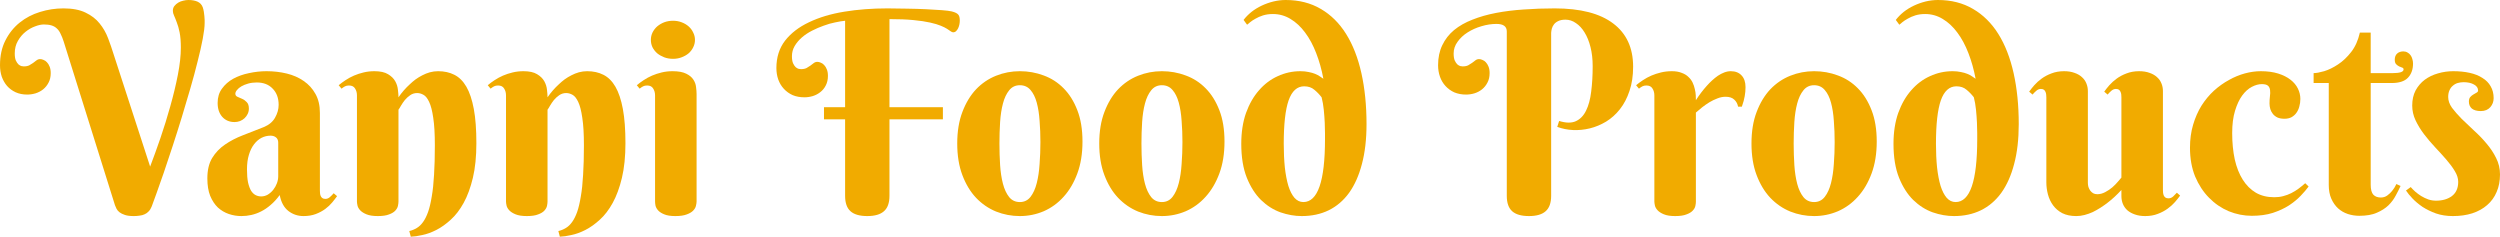
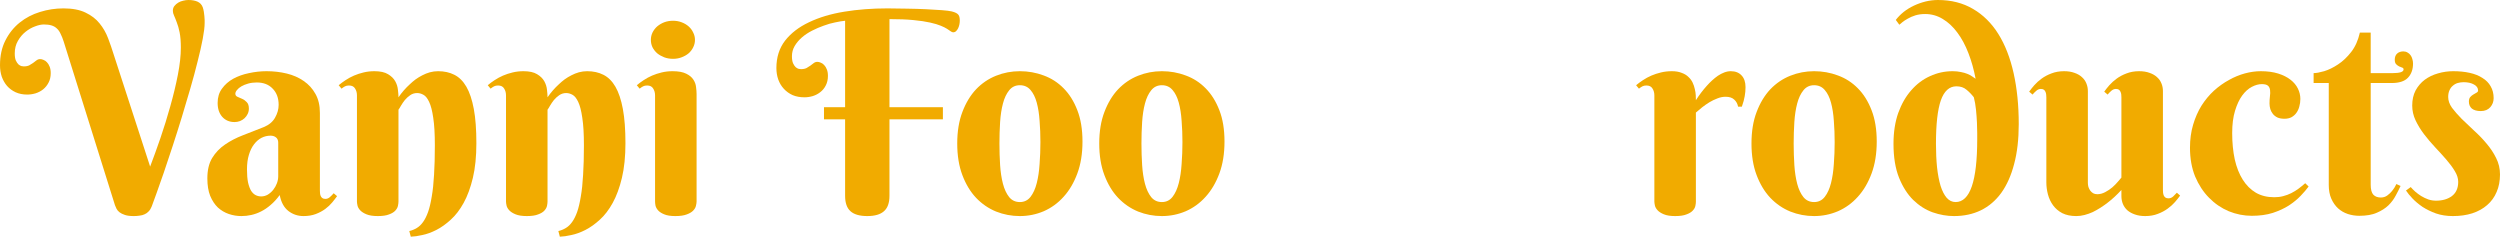
<svg xmlns="http://www.w3.org/2000/svg" width="169" height="16" viewBox="0 0 169 16" fill="none">
  <path d="M10.149 11.261C10.369 10.685 10.6 10.044 10.844 9.338C11.088 8.626 11.311 7.907 11.512 7.182C11.719 6.451 11.89 5.742 12.024 5.055C12.158 4.367 12.225 3.754 12.225 3.215C12.225 2.806 12.197 2.465 12.143 2.193C12.088 1.92 12.024 1.694 11.951 1.515C11.884 1.329 11.823 1.177 11.768 1.059C11.713 0.942 11.685 0.833 11.685 0.734C11.685 0.604 11.719 0.496 11.786 0.409C11.859 0.316 11.948 0.238 12.051 0.177C12.155 0.115 12.268 0.071 12.389 0.046C12.511 0.015 12.627 0 12.737 0C12.981 0 13.185 0.037 13.35 0.111C13.52 0.186 13.639 0.313 13.706 0.492C13.737 0.585 13.761 0.684 13.779 0.79C13.798 0.889 13.81 0.988 13.816 1.087C13.828 1.18 13.834 1.27 13.834 1.357C13.834 1.437 13.834 1.502 13.834 1.552C13.834 1.812 13.791 2.168 13.706 2.62C13.621 3.072 13.505 3.583 13.359 4.153C13.219 4.723 13.054 5.333 12.865 5.984C12.676 6.634 12.481 7.291 12.28 7.954C12.079 8.61 11.874 9.254 11.667 9.886C11.46 10.518 11.265 11.103 11.082 11.642C10.899 12.175 10.735 12.643 10.588 13.045C10.448 13.448 10.338 13.748 10.259 13.947C10.204 14.089 10.134 14.204 10.049 14.29C9.97 14.377 9.878 14.442 9.774 14.486C9.671 14.535 9.555 14.566 9.427 14.578C9.305 14.597 9.177 14.606 9.043 14.606C8.799 14.606 8.601 14.582 8.449 14.532C8.296 14.482 8.171 14.42 8.074 14.346C7.982 14.272 7.915 14.191 7.873 14.104C7.83 14.018 7.796 13.94 7.772 13.872L4.307 2.815C4.24 2.605 4.169 2.428 4.096 2.286C4.029 2.137 3.944 2.016 3.84 1.923C3.743 1.83 3.624 1.762 3.484 1.719C3.343 1.676 3.17 1.654 2.963 1.654C2.792 1.654 2.594 1.697 2.368 1.784C2.143 1.865 1.926 1.988 1.719 2.156C1.518 2.317 1.347 2.521 1.207 2.769C1.067 3.01 0.997 3.292 0.997 3.614C0.997 3.813 1.021 3.971 1.07 4.088C1.125 4.206 1.186 4.296 1.253 4.358C1.32 4.413 1.387 4.451 1.454 4.469C1.527 4.482 1.579 4.488 1.609 4.488C1.762 4.488 1.887 4.463 1.984 4.413C2.082 4.358 2.17 4.302 2.249 4.246C2.329 4.184 2.402 4.129 2.469 4.079C2.542 4.023 2.624 3.995 2.716 3.995C2.789 3.995 2.865 4.014 2.944 4.051C3.03 4.082 3.106 4.135 3.173 4.209C3.246 4.283 3.307 4.383 3.356 4.506C3.404 4.624 3.429 4.77 3.429 4.943C3.429 5.191 3.38 5.405 3.283 5.584C3.191 5.764 3.069 5.916 2.917 6.039C2.77 6.157 2.6 6.247 2.405 6.309C2.216 6.365 2.027 6.393 1.838 6.393C1.545 6.393 1.283 6.34 1.052 6.235C0.826 6.129 0.634 5.987 0.475 5.807C0.323 5.628 0.204 5.42 0.119 5.185C0.04 4.943 0 4.686 0 4.413C0 3.769 0.122 3.209 0.366 2.732C0.61 2.249 0.933 1.846 1.335 1.524C1.737 1.202 2.194 0.963 2.706 0.808C3.219 0.647 3.746 0.567 4.288 0.567C4.898 0.567 5.398 0.663 5.788 0.855C6.178 1.041 6.492 1.282 6.73 1.58C6.973 1.877 7.165 2.211 7.306 2.583C7.446 2.949 7.571 3.311 7.681 3.67L10.149 11.261Z" fill="#F1AB00" />
  <path d="M18.808 9.645C18.808 9.49 18.759 9.372 18.662 9.292C18.564 9.211 18.439 9.171 18.287 9.171C18.074 9.171 17.869 9.22 17.674 9.319C17.485 9.419 17.318 9.564 17.172 9.756C17.025 9.948 16.909 10.187 16.824 10.472C16.739 10.75 16.696 11.075 16.696 11.447C16.696 11.806 16.721 12.104 16.769 12.339C16.824 12.575 16.894 12.764 16.98 12.906C17.071 13.042 17.175 13.138 17.29 13.194C17.406 13.25 17.528 13.278 17.656 13.278C17.815 13.278 17.964 13.237 18.104 13.157C18.244 13.07 18.366 12.962 18.47 12.832C18.574 12.701 18.656 12.556 18.717 12.395C18.778 12.234 18.808 12.073 18.808 11.912V9.645ZM17.354 5.575C17.147 5.575 16.955 5.6 16.778 5.649C16.602 5.699 16.449 5.761 16.321 5.835C16.193 5.909 16.093 5.993 16.02 6.086C15.946 6.173 15.91 6.256 15.91 6.337C15.91 6.43 15.956 6.498 16.047 6.541C16.144 6.578 16.251 6.625 16.367 6.681C16.483 6.73 16.586 6.804 16.678 6.904C16.775 6.997 16.824 7.142 16.824 7.34C16.824 7.47 16.797 7.591 16.742 7.703C16.693 7.808 16.623 7.904 16.532 7.991C16.446 8.071 16.343 8.136 16.221 8.186C16.105 8.229 15.983 8.251 15.855 8.251C15.514 8.251 15.236 8.133 15.023 7.898C14.816 7.662 14.712 7.35 14.712 6.959C14.712 6.581 14.809 6.259 15.005 5.993C15.2 5.72 15.453 5.497 15.764 5.324C16.08 5.151 16.437 5.024 16.833 4.943C17.23 4.856 17.626 4.813 18.022 4.813C18.497 4.813 18.951 4.866 19.384 4.971C19.817 5.076 20.198 5.244 20.527 5.473C20.863 5.702 21.128 5.993 21.323 6.346C21.524 6.699 21.625 7.127 21.625 7.628V12.878C21.625 12.934 21.628 12.996 21.634 13.064C21.64 13.132 21.655 13.194 21.679 13.25C21.704 13.306 21.74 13.352 21.789 13.389C21.838 13.426 21.908 13.445 21.999 13.445C22.109 13.445 22.21 13.405 22.301 13.324C22.399 13.237 22.484 13.151 22.557 13.064L22.786 13.259C22.694 13.389 22.584 13.532 22.456 13.686C22.328 13.841 22.173 13.987 21.99 14.123C21.807 14.259 21.594 14.374 21.35 14.467C21.106 14.56 20.829 14.606 20.518 14.606C20.134 14.606 19.793 14.492 19.494 14.262C19.195 14.027 19 13.668 18.909 13.185C18.714 13.451 18.51 13.674 18.296 13.854C18.089 14.033 17.876 14.179 17.656 14.29C17.437 14.402 17.214 14.482 16.989 14.532C16.769 14.582 16.547 14.606 16.321 14.606C16.029 14.606 15.745 14.56 15.471 14.467C15.197 14.374 14.95 14.228 14.73 14.03C14.517 13.826 14.343 13.562 14.209 13.24C14.081 12.918 14.017 12.525 14.017 12.06C14.017 11.497 14.127 11.035 14.346 10.676C14.566 10.317 14.852 10.016 15.206 9.775C15.565 9.527 15.971 9.316 16.422 9.143C16.879 8.969 17.345 8.787 17.821 8.595C18.174 8.452 18.43 8.242 18.589 7.963C18.753 7.678 18.836 7.387 18.836 7.089C18.836 6.631 18.702 6.266 18.433 5.993C18.171 5.714 17.812 5.575 17.354 5.575Z" fill="#F1AB00" />
  <path d="M29.396 9.83C29.396 9.05 29.36 8.427 29.287 7.963C29.22 7.492 29.128 7.136 29.012 6.894C28.897 6.647 28.769 6.485 28.628 6.411C28.488 6.331 28.345 6.29 28.199 6.29C28.022 6.29 27.863 6.34 27.723 6.439C27.589 6.532 27.47 6.64 27.367 6.764C27.269 6.888 27.184 7.012 27.111 7.136C27.044 7.26 26.986 7.353 26.937 7.415V13.621C26.937 13.702 26.925 13.801 26.9 13.919C26.876 14.03 26.815 14.139 26.717 14.244C26.626 14.343 26.486 14.427 26.297 14.495C26.114 14.569 25.861 14.606 25.538 14.606C25.215 14.606 24.959 14.566 24.77 14.486C24.587 14.411 24.447 14.321 24.349 14.216C24.252 14.111 24.191 14.002 24.166 13.891C24.142 13.779 24.13 13.69 24.13 13.621V6.448C24.13 6.269 24.087 6.114 24.002 5.984C23.922 5.847 23.785 5.779 23.59 5.779C23.487 5.779 23.398 5.798 23.325 5.835C23.252 5.872 23.173 5.925 23.087 5.993L22.895 5.761C23.036 5.643 23.191 5.528 23.362 5.417C23.538 5.299 23.727 5.197 23.929 5.11C24.13 5.024 24.346 4.952 24.578 4.897C24.809 4.841 25.053 4.813 25.309 4.813C25.706 4.813 26.013 4.881 26.233 5.017C26.452 5.147 26.614 5.305 26.717 5.491C26.821 5.677 26.882 5.872 26.9 6.077C26.925 6.275 26.937 6.442 26.937 6.578C27.162 6.25 27.418 5.956 27.705 5.696C27.821 5.584 27.949 5.476 28.089 5.37C28.235 5.265 28.388 5.172 28.546 5.092C28.711 5.005 28.881 4.937 29.058 4.887C29.241 4.838 29.427 4.813 29.616 4.813C30.03 4.813 30.396 4.894 30.713 5.055C31.036 5.216 31.308 5.485 31.527 5.863C31.746 6.241 31.914 6.743 32.03 7.368C32.146 7.988 32.203 8.759 32.203 9.682C32.203 10.58 32.124 11.36 31.966 12.023C31.807 12.686 31.6 13.25 31.344 13.714C31.088 14.179 30.799 14.557 30.475 14.848C30.152 15.145 29.826 15.377 29.497 15.545C29.168 15.712 28.851 15.827 28.546 15.889C28.247 15.957 27.988 15.994 27.769 16L27.668 15.619C27.851 15.576 28.019 15.508 28.171 15.415C28.33 15.322 28.473 15.185 28.601 15.006C28.729 14.826 28.842 14.6 28.939 14.328C29.037 14.049 29.119 13.702 29.186 13.287C29.259 12.872 29.311 12.383 29.342 11.819C29.378 11.249 29.396 10.586 29.396 9.83Z" fill="#F1AB00" />
  <path d="M39.473 9.83C39.473 9.05 39.436 8.427 39.363 7.963C39.296 7.492 39.204 7.136 39.089 6.894C38.973 6.647 38.845 6.485 38.705 6.411C38.564 6.331 38.421 6.29 38.275 6.29C38.098 6.29 37.94 6.34 37.799 6.439C37.665 6.532 37.546 6.64 37.443 6.764C37.345 6.888 37.26 7.012 37.187 7.136C37.12 7.26 37.062 7.353 37.013 7.415V13.621C37.013 13.702 37.001 13.801 36.977 13.919C36.952 14.03 36.891 14.139 36.794 14.244C36.702 14.343 36.562 14.427 36.373 14.495C36.19 14.569 35.937 14.606 35.614 14.606C35.291 14.606 35.035 14.566 34.846 14.486C34.663 14.411 34.523 14.321 34.425 14.216C34.328 14.111 34.267 14.002 34.242 13.891C34.218 13.779 34.206 13.69 34.206 13.621V6.448C34.206 6.269 34.163 6.114 34.078 5.984C33.999 5.847 33.862 5.779 33.666 5.779C33.563 5.779 33.474 5.798 33.401 5.835C33.328 5.872 33.249 5.925 33.164 5.993L32.972 5.761C33.112 5.643 33.267 5.528 33.438 5.417C33.615 5.299 33.804 5.197 34.005 5.11C34.206 5.024 34.422 4.952 34.654 4.897C34.886 4.841 35.13 4.813 35.386 4.813C35.782 4.813 36.09 4.881 36.309 5.017C36.528 5.147 36.69 5.305 36.794 5.491C36.897 5.677 36.958 5.872 36.977 6.077C37.001 6.275 37.013 6.442 37.013 6.578C37.239 6.25 37.495 5.956 37.781 5.696C37.897 5.584 38.025 5.476 38.165 5.37C38.311 5.265 38.464 5.172 38.622 5.092C38.787 5.005 38.958 4.937 39.134 4.887C39.317 4.838 39.503 4.813 39.692 4.813C40.107 4.813 40.472 4.894 40.789 5.055C41.112 5.216 41.384 5.485 41.603 5.863C41.822 6.241 41.99 6.743 42.106 7.368C42.222 7.988 42.28 8.759 42.28 9.682C42.28 10.58 42.2 11.36 42.042 12.023C41.883 12.686 41.676 13.25 41.42 13.714C41.164 14.179 40.875 14.557 40.552 14.848C40.228 15.145 39.902 15.377 39.573 15.545C39.244 15.712 38.927 15.827 38.622 15.889C38.324 15.957 38.065 15.994 37.845 16L37.745 15.619C37.927 15.576 38.095 15.508 38.247 15.415C38.406 15.322 38.549 15.185 38.677 15.006C38.805 14.826 38.918 14.6 39.016 14.328C39.113 14.049 39.195 13.702 39.262 13.287C39.336 12.872 39.387 12.383 39.418 11.819C39.454 11.249 39.473 10.586 39.473 9.83Z" fill="#F1AB00" />
  <path d="M47.089 13.621C47.089 13.702 47.074 13.801 47.044 13.919C47.019 14.03 46.955 14.139 46.852 14.244C46.754 14.343 46.611 14.427 46.422 14.495C46.233 14.569 45.977 14.606 45.654 14.606C45.331 14.606 45.078 14.566 44.895 14.486C44.712 14.411 44.575 14.321 44.483 14.216C44.392 14.111 44.334 14.002 44.31 13.891C44.291 13.779 44.282 13.69 44.282 13.621V6.448C44.282 6.269 44.239 6.114 44.154 5.984C44.075 5.847 43.938 5.779 43.743 5.779C43.639 5.779 43.551 5.798 43.477 5.835C43.404 5.872 43.325 5.925 43.24 5.993L43.048 5.761C43.188 5.643 43.343 5.528 43.514 5.417C43.691 5.299 43.88 5.197 44.081 5.11C44.282 5.024 44.499 4.952 44.73 4.897C44.962 4.841 45.206 4.813 45.462 4.813C45.858 4.813 46.166 4.869 46.385 4.98C46.605 5.086 46.766 5.219 46.87 5.38C46.973 5.535 47.034 5.702 47.053 5.882C47.077 6.061 47.089 6.219 47.089 6.355V13.621ZM43.999 2.695C43.999 2.521 44.035 2.357 44.108 2.202C44.188 2.041 44.294 1.902 44.428 1.784C44.569 1.666 44.727 1.573 44.904 1.505C45.087 1.437 45.285 1.403 45.498 1.403C45.706 1.403 45.898 1.437 46.074 1.505C46.257 1.573 46.416 1.666 46.55 1.784C46.684 1.902 46.788 2.041 46.861 2.202C46.94 2.357 46.98 2.521 46.98 2.695C46.98 2.874 46.94 3.041 46.861 3.196C46.788 3.351 46.684 3.487 46.55 3.605C46.416 3.717 46.257 3.806 46.074 3.875C45.898 3.943 45.706 3.977 45.498 3.977C45.285 3.977 45.087 3.943 44.904 3.875C44.727 3.806 44.569 3.717 44.428 3.605C44.294 3.487 44.188 3.351 44.108 3.196C44.035 3.041 43.999 2.874 43.999 2.695Z" fill="#F1AB00" />
  <path d="M63.74 8.065H60.128V13.24C60.128 13.717 60.003 14.064 59.753 14.281C59.509 14.498 59.134 14.606 58.628 14.606C58.116 14.606 57.738 14.498 57.495 14.281C57.251 14.064 57.129 13.717 57.129 13.24V8.065H55.702V7.247H57.129V1.403C56.934 1.422 56.708 1.459 56.452 1.515C56.202 1.564 55.943 1.638 55.675 1.738C55.413 1.83 55.154 1.942 54.898 2.072C54.642 2.202 54.413 2.354 54.212 2.527C54.011 2.701 53.846 2.896 53.718 3.113C53.596 3.323 53.535 3.552 53.535 3.8C53.535 3.998 53.56 4.156 53.609 4.274C53.663 4.392 53.724 4.482 53.791 4.544C53.858 4.599 53.925 4.636 53.993 4.655C54.066 4.667 54.117 4.674 54.148 4.674C54.3 4.674 54.425 4.649 54.523 4.599C54.62 4.544 54.709 4.488 54.788 4.432C54.867 4.37 54.941 4.314 55.008 4.265C55.081 4.209 55.163 4.181 55.254 4.181C55.328 4.181 55.404 4.2 55.483 4.237C55.568 4.268 55.645 4.321 55.712 4.395C55.785 4.469 55.846 4.568 55.894 4.692C55.943 4.81 55.968 4.955 55.968 5.129C55.968 5.377 55.919 5.593 55.821 5.779C55.73 5.959 55.608 6.108 55.456 6.225C55.309 6.343 55.139 6.433 54.944 6.495C54.755 6.551 54.566 6.578 54.377 6.578C54.084 6.578 53.819 6.529 53.581 6.43C53.349 6.324 53.151 6.182 52.987 6.002C52.822 5.823 52.697 5.615 52.612 5.38C52.527 5.138 52.484 4.878 52.484 4.599C52.484 3.875 52.679 3.258 53.069 2.75C53.465 2.242 54.005 1.827 54.688 1.505C55.37 1.177 56.166 0.938 57.074 0.79C57.982 0.641 58.955 0.567 59.991 0.567C60.411 0.567 60.85 0.573 61.307 0.585C61.765 0.592 62.194 0.604 62.597 0.623C63.005 0.641 63.365 0.663 63.676 0.688C63.986 0.712 64.206 0.74 64.334 0.771C64.456 0.802 64.553 0.836 64.626 0.873C64.7 0.911 64.754 0.954 64.791 1.003C64.828 1.053 64.852 1.112 64.864 1.18C64.876 1.242 64.882 1.316 64.882 1.403C64.882 1.477 64.873 1.561 64.855 1.654C64.837 1.741 64.809 1.824 64.773 1.905C64.736 1.979 64.691 2.044 64.636 2.1C64.581 2.156 64.514 2.184 64.434 2.184C64.386 2.184 64.331 2.162 64.27 2.118C64.215 2.075 64.133 2.019 64.023 1.951C63.919 1.883 63.776 1.812 63.593 1.738C63.416 1.663 63.176 1.592 62.871 1.524C62.572 1.456 62.197 1.4 61.746 1.357C61.301 1.313 60.762 1.292 60.128 1.292V7.247H63.74V8.065Z" fill="#F1AB00" />
  <path d="M64.709 9.7C64.709 8.889 64.825 8.18 65.056 7.573C65.288 6.959 65.596 6.448 65.98 6.039C66.37 5.631 66.821 5.324 67.333 5.12C67.845 4.915 68.382 4.813 68.942 4.813C69.503 4.813 70.04 4.909 70.552 5.101C71.064 5.287 71.512 5.575 71.896 5.965C72.286 6.355 72.597 6.851 72.828 7.452C73.06 8.046 73.176 8.753 73.176 9.57C73.176 10.382 73.06 11.1 72.828 11.726C72.597 12.351 72.286 12.878 71.896 13.306C71.512 13.733 71.064 14.058 70.552 14.281C70.04 14.498 69.503 14.606 68.942 14.606C68.382 14.606 67.845 14.504 67.333 14.3C66.821 14.089 66.37 13.779 65.98 13.37C65.596 12.962 65.288 12.451 65.056 11.837C64.825 11.224 64.709 10.512 64.709 9.7ZM70.332 9.607C70.332 9.112 70.314 8.635 70.277 8.177C70.247 7.712 70.183 7.3 70.085 6.941C69.988 6.581 69.847 6.297 69.665 6.086C69.482 5.869 69.241 5.761 68.942 5.761C68.644 5.761 68.403 5.875 68.22 6.105C68.037 6.328 67.897 6.625 67.799 6.997C67.702 7.362 67.638 7.78 67.607 8.251C67.577 8.722 67.562 9.205 67.562 9.7C67.562 10.196 67.577 10.682 67.607 11.159C67.638 11.63 67.702 12.051 67.799 12.423C67.897 12.794 68.037 13.095 68.22 13.324C68.403 13.547 68.644 13.659 68.942 13.659C69.241 13.659 69.482 13.541 69.665 13.306C69.847 13.07 69.988 12.76 70.085 12.376C70.183 11.992 70.247 11.559 70.277 11.075C70.314 10.592 70.332 10.103 70.332 9.607Z" fill="#F1AB00" />
  <path d="M74.309 9.7C74.309 8.889 74.425 8.18 74.657 7.573C74.889 6.959 75.196 6.448 75.581 6.039C75.971 5.631 76.422 5.324 76.934 5.12C77.446 4.915 77.982 4.813 78.543 4.813C79.104 4.813 79.64 4.909 80.152 5.101C80.664 5.287 81.112 5.575 81.496 5.965C81.886 6.355 82.197 6.851 82.429 7.452C82.661 8.046 82.776 8.753 82.776 9.57C82.776 10.382 82.661 11.1 82.429 11.726C82.197 12.351 81.886 12.878 81.496 13.306C81.112 13.733 80.664 14.058 80.152 14.281C79.64 14.498 79.104 14.606 78.543 14.606C77.982 14.606 77.446 14.504 76.934 14.3C76.422 14.089 75.971 13.779 75.581 13.37C75.196 12.962 74.889 12.451 74.657 11.837C74.425 11.224 74.309 10.512 74.309 9.7ZM79.933 9.607C79.933 9.112 79.915 8.635 79.878 8.177C79.847 7.712 79.784 7.3 79.686 6.941C79.588 6.581 79.448 6.297 79.265 6.086C79.082 5.869 78.842 5.761 78.543 5.761C78.244 5.761 78.004 5.875 77.821 6.105C77.638 6.328 77.498 6.625 77.4 6.997C77.302 7.362 77.239 7.78 77.208 8.251C77.178 8.722 77.162 9.205 77.162 9.7C77.162 10.196 77.178 10.682 77.208 11.159C77.239 11.63 77.302 12.051 77.4 12.423C77.498 12.794 77.638 13.095 77.821 13.324C78.004 13.547 78.244 13.659 78.543 13.659C78.842 13.659 79.082 13.541 79.265 13.306C79.448 13.07 79.588 12.76 79.686 12.376C79.784 11.992 79.847 11.559 79.878 11.075C79.915 10.592 79.933 10.103 79.933 9.607Z" fill="#F1AB00" />
-   <path d="M89.57 9.412C89.57 9.344 89.57 9.208 89.57 9.003C89.57 8.793 89.564 8.554 89.552 8.288C89.54 8.015 89.518 7.727 89.488 7.424C89.457 7.12 89.409 6.839 89.341 6.578C89.195 6.386 89.031 6.216 88.848 6.067C88.671 5.913 88.442 5.835 88.162 5.835C87.686 5.835 87.336 6.151 87.111 6.783C86.891 7.415 86.781 8.393 86.781 9.719C86.781 10.301 86.806 10.834 86.855 11.317C86.909 11.8 86.989 12.215 87.092 12.562C87.202 12.909 87.339 13.178 87.504 13.37C87.674 13.562 87.876 13.659 88.107 13.659C89.082 13.659 89.57 12.243 89.57 9.412ZM89.46 5.324C89.345 4.705 89.183 4.129 88.976 3.596C88.769 3.057 88.519 2.592 88.226 2.202C87.939 1.812 87.61 1.505 87.239 1.282C86.873 1.059 86.477 0.948 86.05 0.948C85.806 0.948 85.584 0.979 85.382 1.041C85.187 1.103 85.017 1.177 84.87 1.264C84.724 1.344 84.602 1.425 84.505 1.505C84.413 1.58 84.346 1.635 84.303 1.672L84.066 1.347C84.212 1.155 84.389 0.976 84.596 0.808C84.809 0.641 85.041 0.499 85.291 0.381C85.541 0.263 85.803 0.17 86.077 0.102C86.358 0.034 86.635 0 86.909 0C87.811 0 88.604 0.201 89.287 0.604C89.969 1 90.539 1.564 90.996 2.295C91.454 3.026 91.798 3.909 92.03 4.943C92.261 5.978 92.377 7.127 92.377 8.39C92.377 9.412 92.273 10.31 92.066 11.085C91.865 11.859 91.576 12.509 91.198 13.036C90.82 13.556 90.359 13.95 89.817 14.216C89.281 14.476 88.674 14.606 87.997 14.606C87.528 14.606 87.049 14.523 86.562 14.355C86.08 14.182 85.641 13.903 85.245 13.519C84.855 13.135 84.535 12.633 84.285 12.014C84.035 11.388 83.91 10.623 83.91 9.719C83.91 8.938 84.017 8.245 84.23 7.638C84.45 7.031 84.742 6.52 85.108 6.105C85.474 5.683 85.897 5.364 86.379 5.147C86.861 4.925 87.37 4.813 87.906 4.813C88.113 4.813 88.299 4.832 88.464 4.869C88.628 4.9 88.772 4.94 88.894 4.99C89.015 5.039 89.122 5.095 89.213 5.157C89.305 5.213 89.387 5.268 89.46 5.324Z" fill="#F1AB00" />
-   <path d="M104.858 13.24C104.858 13.717 104.733 14.064 104.483 14.281C104.239 14.498 103.864 14.606 103.359 14.606C102.847 14.606 102.469 14.498 102.225 14.281C101.981 14.064 101.859 13.717 101.859 13.24V2.128C101.859 1.787 101.627 1.617 101.164 1.617C100.829 1.617 100.487 1.669 100.14 1.775C99.799 1.874 99.488 2.013 99.207 2.193C98.933 2.366 98.707 2.577 98.531 2.825C98.354 3.066 98.266 3.329 98.266 3.614C98.266 3.813 98.29 3.971 98.339 4.088C98.394 4.206 98.455 4.296 98.522 4.358C98.589 4.413 98.656 4.451 98.723 4.469C98.796 4.482 98.848 4.488 98.878 4.488C99.031 4.488 99.156 4.463 99.253 4.413C99.351 4.358 99.439 4.302 99.518 4.246C99.597 4.184 99.671 4.129 99.738 4.079C99.811 4.023 99.893 3.995 99.985 3.995C100.058 3.995 100.134 4.014 100.213 4.051C100.299 4.082 100.375 4.135 100.442 4.209C100.515 4.283 100.576 4.383 100.625 4.506C100.673 4.624 100.698 4.77 100.698 4.943C100.698 5.191 100.649 5.405 100.551 5.584C100.46 5.764 100.338 5.916 100.186 6.039C100.039 6.157 99.869 6.247 99.674 6.309C99.485 6.365 99.296 6.393 99.107 6.393C98.814 6.393 98.549 6.343 98.311 6.244C98.08 6.139 97.882 5.996 97.717 5.816C97.552 5.637 97.427 5.426 97.342 5.185C97.257 4.943 97.214 4.686 97.214 4.413C97.214 3.899 97.309 3.447 97.498 3.057C97.686 2.66 97.952 2.32 98.293 2.035C98.641 1.75 99.055 1.515 99.537 1.329C100.018 1.137 100.551 0.985 101.137 0.873C101.722 0.762 102.347 0.684 103.011 0.641C103.682 0.592 104.377 0.567 105.096 0.567C106.839 0.567 108.159 0.907 109.055 1.589C109.951 2.264 110.399 3.237 110.399 4.506C110.399 5.126 110.317 5.674 110.152 6.151C109.994 6.628 109.777 7.04 109.503 7.387C109.235 7.727 108.924 8.006 108.57 8.223C108.217 8.434 107.851 8.585 107.473 8.678C107.095 8.771 106.714 8.808 106.33 8.79C105.952 8.771 105.599 8.7 105.27 8.576L105.398 8.177C105.855 8.319 106.23 8.325 106.522 8.195C106.821 8.059 107.053 7.82 107.217 7.48C107.388 7.139 107.504 6.708 107.565 6.188C107.632 5.668 107.665 5.095 107.665 4.469C107.665 3.998 107.616 3.571 107.519 3.187C107.421 2.797 107.287 2.465 107.117 2.193C106.952 1.92 106.757 1.71 106.531 1.561C106.312 1.406 106.077 1.329 105.827 1.329C105.632 1.329 105.471 1.36 105.343 1.422C105.221 1.477 105.123 1.552 105.05 1.645C104.983 1.731 104.934 1.827 104.904 1.933C104.879 2.032 104.864 2.128 104.858 2.221V13.24Z" fill="#F1AB00" />
  <path d="M114.642 6.774C114.873 6.414 115.12 6.089 115.382 5.798C115.492 5.674 115.611 5.553 115.739 5.436C115.867 5.318 115.998 5.213 116.132 5.12C116.272 5.027 116.416 4.952 116.562 4.897C116.708 4.841 116.854 4.813 117.001 4.813C117.312 4.813 117.555 4.909 117.732 5.101C117.909 5.287 117.997 5.55 117.997 5.891C117.997 6.101 117.979 6.306 117.942 6.504C117.912 6.696 117.848 6.931 117.75 7.21H117.494C117.458 7.018 117.373 6.86 117.238 6.736C117.104 6.606 116.909 6.541 116.653 6.541C116.464 6.541 116.278 6.578 116.095 6.653C115.913 6.721 115.733 6.808 115.556 6.913C115.385 7.018 115.221 7.133 115.062 7.257C114.91 7.381 114.77 7.498 114.642 7.61V13.64C114.642 13.72 114.629 13.816 114.605 13.928C114.581 14.04 114.52 14.145 114.422 14.244C114.331 14.343 114.191 14.427 114.002 14.495C113.819 14.569 113.566 14.606 113.243 14.606C112.92 14.606 112.664 14.566 112.475 14.486C112.292 14.411 112.152 14.321 112.054 14.216C111.957 14.111 111.896 14.002 111.871 13.891C111.847 13.779 111.835 13.69 111.835 13.621V6.448C111.835 6.269 111.792 6.114 111.707 5.984C111.627 5.847 111.49 5.779 111.295 5.779C111.192 5.779 111.103 5.798 111.03 5.835C110.957 5.872 110.878 5.925 110.792 5.993L110.6 5.761C110.74 5.643 110.896 5.528 111.067 5.417C111.243 5.299 111.432 5.197 111.633 5.11C111.835 5.024 112.051 4.952 112.283 4.897C112.514 4.841 112.758 4.813 113.014 4.813C113.276 4.813 113.499 4.85 113.682 4.925C113.871 4.993 114.023 5.086 114.139 5.203C114.261 5.315 114.355 5.442 114.422 5.584C114.489 5.727 114.538 5.872 114.569 6.021C114.605 6.163 114.626 6.303 114.633 6.439C114.639 6.569 114.642 6.681 114.642 6.774Z" fill="#F1AB00" />
  <path d="M118.4 9.7C118.4 8.889 118.515 8.18 118.747 7.573C118.979 6.959 119.287 6.448 119.671 6.039C120.061 5.631 120.512 5.324 121.024 5.12C121.536 4.915 122.072 4.813 122.633 4.813C123.194 4.813 123.73 4.909 124.242 5.101C124.754 5.287 125.202 5.575 125.586 5.965C125.977 6.355 126.287 6.851 126.519 7.452C126.751 8.046 126.867 8.753 126.867 9.57C126.867 10.382 126.751 11.1 126.519 11.726C126.287 12.351 125.977 12.878 125.586 13.306C125.202 13.733 124.754 14.058 124.242 14.281C123.73 14.498 123.194 14.606 122.633 14.606C122.072 14.606 121.536 14.504 121.024 14.3C120.512 14.089 120.061 13.779 119.671 13.37C119.287 12.962 118.979 12.451 118.747 11.837C118.515 11.224 118.4 10.512 118.4 9.7ZM124.023 9.607C124.023 9.112 124.005 8.635 123.968 8.177C123.938 7.712 123.874 7.3 123.776 6.941C123.679 6.581 123.538 6.297 123.355 6.086C123.173 5.869 122.932 5.761 122.633 5.761C122.334 5.761 122.094 5.875 121.911 6.105C121.728 6.328 121.588 6.625 121.49 6.997C121.393 7.362 121.329 7.78 121.298 8.251C121.268 8.722 121.252 9.205 121.252 9.7C121.252 10.196 121.268 10.682 121.298 11.159C121.329 11.63 121.393 12.051 121.49 12.423C121.588 12.794 121.728 13.095 121.911 13.324C122.094 13.547 122.334 13.659 122.633 13.659C122.932 13.659 123.173 13.541 123.355 13.306C123.538 13.07 123.679 12.76 123.776 12.376C123.874 11.992 123.938 11.559 123.968 11.075C124.005 10.592 124.023 10.103 124.023 9.607Z" fill="#F1AB00" />
  <path d="M133.66 9.412C133.66 9.344 133.66 9.208 133.66 9.003C133.66 8.793 133.654 8.554 133.642 8.288C133.63 8.015 133.608 7.727 133.578 7.424C133.547 7.12 133.499 6.839 133.432 6.578C133.285 6.386 133.121 6.216 132.938 6.067C132.761 5.913 132.533 5.835 132.252 5.835C131.777 5.835 131.426 6.151 131.201 6.783C130.981 7.415 130.871 8.393 130.871 9.719C130.871 10.301 130.896 10.834 130.945 11.317C130.999 11.8 131.079 12.215 131.182 12.562C131.292 12.909 131.429 13.178 131.594 13.37C131.764 13.562 131.966 13.659 132.197 13.659C133.173 13.659 133.66 12.243 133.66 9.412ZM133.551 5.324C133.435 4.705 133.273 4.129 133.066 3.596C132.859 3.057 132.609 2.592 132.316 2.202C132.03 1.812 131.7 1.505 131.329 1.282C130.963 1.059 130.567 0.948 130.14 0.948C129.896 0.948 129.674 0.979 129.472 1.041C129.277 1.103 129.107 1.177 128.96 1.264C128.814 1.344 128.692 1.425 128.595 1.505C128.503 1.58 128.436 1.635 128.394 1.672L128.156 1.347C128.302 1.155 128.479 0.976 128.686 0.808C128.899 0.641 129.131 0.499 129.381 0.381C129.631 0.263 129.893 0.17 130.167 0.102C130.448 0.034 130.725 0 130.999 0C131.902 0 132.694 0.201 133.377 0.604C134.059 1 134.629 1.564 135.087 2.295C135.544 3.026 135.888 3.909 136.12 4.943C136.351 5.978 136.467 7.127 136.467 8.39C136.467 9.412 136.364 10.31 136.156 11.085C135.955 11.859 135.666 12.509 135.288 13.036C134.91 13.556 134.45 13.95 133.907 14.216C133.371 14.476 132.764 14.606 132.088 14.606C131.618 14.606 131.14 14.523 130.652 14.355C130.17 14.182 129.732 13.903 129.335 13.519C128.945 13.135 128.625 12.633 128.375 12.014C128.125 11.388 128 10.623 128 9.719C128 8.938 128.107 8.245 128.32 7.638C128.54 7.031 128.832 6.52 129.198 6.105C129.564 5.683 129.988 5.364 130.469 5.147C130.951 4.925 131.46 4.813 131.996 4.813C132.203 4.813 132.389 4.832 132.554 4.869C132.718 4.9 132.862 4.94 132.984 4.99C133.106 5.039 133.212 5.095 133.304 5.157C133.395 5.213 133.477 5.268 133.551 5.324Z" fill="#F1AB00" />
  <path d="M146.214 12.841C146.214 12.897 146.217 12.959 146.223 13.027C146.23 13.089 146.245 13.151 146.269 13.213C146.294 13.268 146.33 13.315 146.379 13.352C146.428 13.389 146.498 13.408 146.589 13.408C146.705 13.408 146.809 13.367 146.9 13.287C146.992 13.2 147.077 13.113 147.156 13.027L147.376 13.222C147.284 13.352 147.168 13.498 147.028 13.659C146.894 13.813 146.729 13.962 146.534 14.104C146.339 14.247 146.117 14.365 145.867 14.458C145.617 14.557 145.333 14.606 145.017 14.606C144.748 14.606 144.514 14.569 144.312 14.495C144.117 14.427 143.95 14.334 143.81 14.216C143.675 14.092 143.575 13.95 143.508 13.789C143.441 13.621 143.407 13.445 143.407 13.259V12.841C143.102 13.175 142.782 13.47 142.447 13.724C142.301 13.835 142.145 13.944 141.981 14.049C141.816 14.154 141.646 14.25 141.469 14.337C141.292 14.417 141.109 14.482 140.92 14.532C140.731 14.582 140.542 14.606 140.353 14.606C139.988 14.606 139.674 14.541 139.412 14.411C139.156 14.275 138.948 14.098 138.79 13.882C138.631 13.665 138.515 13.42 138.442 13.148C138.369 12.875 138.333 12.602 138.333 12.33V6.578C138.333 6.523 138.33 6.464 138.323 6.402C138.317 6.334 138.302 6.272 138.278 6.216C138.253 6.154 138.217 6.105 138.168 6.067C138.119 6.03 138.049 6.012 137.958 6.012C137.848 6.012 137.744 6.055 137.647 6.142C137.555 6.222 137.473 6.306 137.4 6.393L137.171 6.197C137.263 6.067 137.376 5.925 137.51 5.77C137.65 5.609 137.817 5.457 138.013 5.315C138.208 5.172 138.43 5.055 138.68 4.962C138.936 4.863 139.219 4.813 139.53 4.813C139.799 4.813 140.033 4.85 140.234 4.925C140.436 4.993 140.603 5.089 140.737 5.213C140.871 5.33 140.972 5.473 141.039 5.64C141.106 5.801 141.14 5.974 141.14 6.16V12.367C141.14 12.454 141.152 12.544 141.176 12.636C141.207 12.723 141.246 12.804 141.295 12.878C141.35 12.952 141.417 13.014 141.496 13.064C141.575 13.107 141.67 13.129 141.78 13.129C141.956 13.129 142.133 13.082 142.31 12.989C142.487 12.897 142.648 12.788 142.795 12.664C142.941 12.534 143.066 12.407 143.17 12.283C143.279 12.159 143.358 12.067 143.407 12.005V6.578C143.407 6.523 143.404 6.464 143.398 6.402C143.392 6.334 143.377 6.272 143.352 6.216C143.328 6.154 143.291 6.105 143.243 6.067C143.194 6.03 143.124 6.012 143.032 6.012C142.923 6.012 142.819 6.055 142.721 6.142C142.63 6.222 142.548 6.306 142.475 6.393L142.246 6.197C142.337 6.067 142.45 5.925 142.584 5.77C142.725 5.609 142.892 5.457 143.087 5.315C143.282 5.172 143.505 5.055 143.755 4.962C144.011 4.863 144.294 4.813 144.605 4.813C144.873 4.813 145.108 4.85 145.309 4.925C145.51 4.993 145.678 5.089 145.812 5.213C145.946 5.33 146.047 5.473 146.114 5.64C146.181 5.801 146.214 5.974 146.214 6.16V12.841Z" fill="#F1AB00" />
  <path d="M154.434 8.028C154.245 8.028 154.087 8 153.959 7.944C153.831 7.882 153.727 7.802 153.648 7.703C153.569 7.604 153.511 7.495 153.474 7.377C153.438 7.254 153.419 7.127 153.419 6.997C153.419 6.829 153.429 6.668 153.447 6.513C153.471 6.359 153.474 6.219 153.456 6.095C153.444 5.971 153.398 5.872 153.319 5.798C153.24 5.724 153.099 5.686 152.898 5.686C152.685 5.686 152.459 5.748 152.222 5.872C151.984 5.996 151.767 6.191 151.572 6.458C151.377 6.724 151.216 7.068 151.088 7.489C150.96 7.904 150.896 8.406 150.896 8.994C150.896 9.645 150.954 10.239 151.07 10.778C151.191 11.311 151.371 11.766 151.609 12.144C151.847 12.522 152.142 12.816 152.496 13.027C152.849 13.231 153.264 13.333 153.739 13.333C153.953 13.333 154.154 13.309 154.343 13.259C154.538 13.209 154.721 13.141 154.892 13.055C155.062 12.968 155.224 12.869 155.376 12.757C155.535 12.64 155.687 12.516 155.833 12.386L156.062 12.609C155.922 12.801 155.742 13.011 155.522 13.24C155.303 13.47 155.038 13.686 154.727 13.891C154.416 14.089 154.053 14.256 153.639 14.393C153.224 14.523 152.752 14.588 152.222 14.588C151.691 14.588 151.173 14.486 150.667 14.281C150.167 14.07 149.722 13.767 149.332 13.37C148.942 12.974 148.628 12.494 148.39 11.93C148.159 11.36 148.043 10.713 148.043 9.988C148.043 9.425 148.113 8.907 148.253 8.437C148.394 7.96 148.582 7.529 148.82 7.145C149.064 6.761 149.344 6.424 149.661 6.132C149.984 5.841 150.323 5.6 150.676 5.408C151.03 5.209 151.39 5.061 151.755 4.962C152.127 4.863 152.484 4.813 152.825 4.813C153.276 4.813 153.669 4.866 154.005 4.971C154.34 5.076 154.617 5.216 154.837 5.389C155.062 5.563 155.23 5.764 155.34 5.993C155.449 6.216 155.504 6.448 155.504 6.69C155.504 6.87 155.48 7.043 155.431 7.21C155.388 7.371 155.321 7.514 155.23 7.638C155.145 7.755 155.035 7.851 154.901 7.926C154.767 7.994 154.611 8.028 154.434 8.028Z" fill="#F1AB00" />
  <path d="M160.259 5.612V12.479C160.259 12.807 160.32 13.036 160.442 13.166C160.564 13.29 160.731 13.352 160.945 13.352C161.109 13.352 161.255 13.306 161.383 13.213C161.511 13.12 161.621 13.014 161.713 12.897C161.822 12.767 161.917 12.615 161.996 12.441L162.279 12.571C162.188 12.77 162.078 12.986 161.95 13.222C161.828 13.457 161.664 13.677 161.457 13.882C161.249 14.08 160.987 14.247 160.67 14.383C160.359 14.52 159.966 14.588 159.491 14.588C159.223 14.588 158.963 14.547 158.714 14.467C158.47 14.386 158.25 14.259 158.055 14.086C157.866 13.912 157.714 13.696 157.598 13.435C157.482 13.175 157.424 12.863 157.424 12.497V5.612H156.4V4.943C156.571 4.943 156.809 4.9 157.113 4.813C157.418 4.72 157.729 4.568 158.046 4.358C158.369 4.147 158.668 3.865 158.942 3.512C159.216 3.159 159.411 2.722 159.527 2.202H160.259V4.943H161.749C162.237 4.943 162.481 4.859 162.481 4.692C162.481 4.63 162.45 4.59 162.389 4.571C162.328 4.547 162.258 4.519 162.179 4.488C162.106 4.451 162.039 4.401 161.978 4.339C161.917 4.277 161.886 4.175 161.886 4.033C161.886 3.859 161.938 3.723 162.042 3.624C162.151 3.525 162.292 3.475 162.462 3.475C162.572 3.475 162.667 3.5 162.746 3.549C162.831 3.593 162.901 3.655 162.956 3.735C163.011 3.81 163.051 3.896 163.075 3.995C163.105 4.094 163.121 4.194 163.121 4.293C163.121 4.695 163.005 5.017 162.773 5.259C162.548 5.494 162.182 5.612 161.676 5.612H160.259Z" fill="#F1AB00" />
  <path d="M166.54 5.556C166.4 5.556 166.266 5.575 166.138 5.612C166.016 5.649 165.906 5.711 165.809 5.798C165.711 5.878 165.635 5.984 165.58 6.114C165.525 6.238 165.498 6.386 165.498 6.56C165.498 6.801 165.583 7.043 165.754 7.285C165.931 7.52 166.147 7.768 166.403 8.028C166.665 8.282 166.946 8.548 167.244 8.827C167.549 9.1 167.83 9.391 168.086 9.7C168.348 10.004 168.564 10.329 168.735 10.676C168.912 11.023 169 11.395 169 11.791C169 12.237 168.924 12.633 168.771 12.98C168.625 13.327 168.412 13.621 168.131 13.863C167.857 14.104 167.522 14.29 167.126 14.42C166.735 14.544 166.3 14.606 165.818 14.606C165.397 14.606 165.016 14.547 164.675 14.43C164.334 14.306 164.029 14.157 163.761 13.984C163.499 13.804 163.273 13.615 163.084 13.417C162.895 13.219 162.749 13.039 162.645 12.878L162.965 12.646C163.045 12.739 163.145 12.841 163.267 12.952C163.389 13.058 163.523 13.157 163.669 13.25C163.822 13.343 163.983 13.42 164.154 13.482C164.325 13.538 164.498 13.566 164.675 13.566C165.114 13.566 165.474 13.46 165.754 13.25C166.034 13.033 166.175 12.714 166.175 12.293C166.175 12.057 166.098 11.816 165.946 11.568C165.794 11.314 165.602 11.054 165.37 10.787C165.138 10.521 164.888 10.245 164.62 9.961C164.352 9.676 164.102 9.381 163.87 9.078C163.639 8.774 163.447 8.461 163.294 8.139C163.142 7.817 163.066 7.483 163.066 7.136C163.066 6.746 163.142 6.405 163.294 6.114C163.453 5.823 163.66 5.581 163.916 5.389C164.178 5.197 164.474 5.055 164.803 4.962C165.138 4.863 165.483 4.813 165.836 4.813C166.245 4.813 166.617 4.85 166.952 4.925C167.287 4.999 167.574 5.113 167.811 5.268C168.055 5.417 168.241 5.606 168.369 5.835C168.503 6.064 168.57 6.331 168.57 6.634C168.57 6.87 168.494 7.074 168.342 7.247C168.189 7.421 167.976 7.508 167.702 7.508C167.439 7.508 167.238 7.452 167.098 7.34C166.964 7.223 166.897 7.065 166.897 6.866C166.897 6.736 166.927 6.634 166.988 6.56C167.055 6.485 167.129 6.427 167.208 6.383C167.287 6.334 167.357 6.293 167.418 6.262C167.485 6.225 167.519 6.179 167.519 6.123C167.519 5.95 167.427 5.813 167.244 5.714C167.062 5.609 166.827 5.556 166.54 5.556Z" fill="#F1AB00" />
</svg>